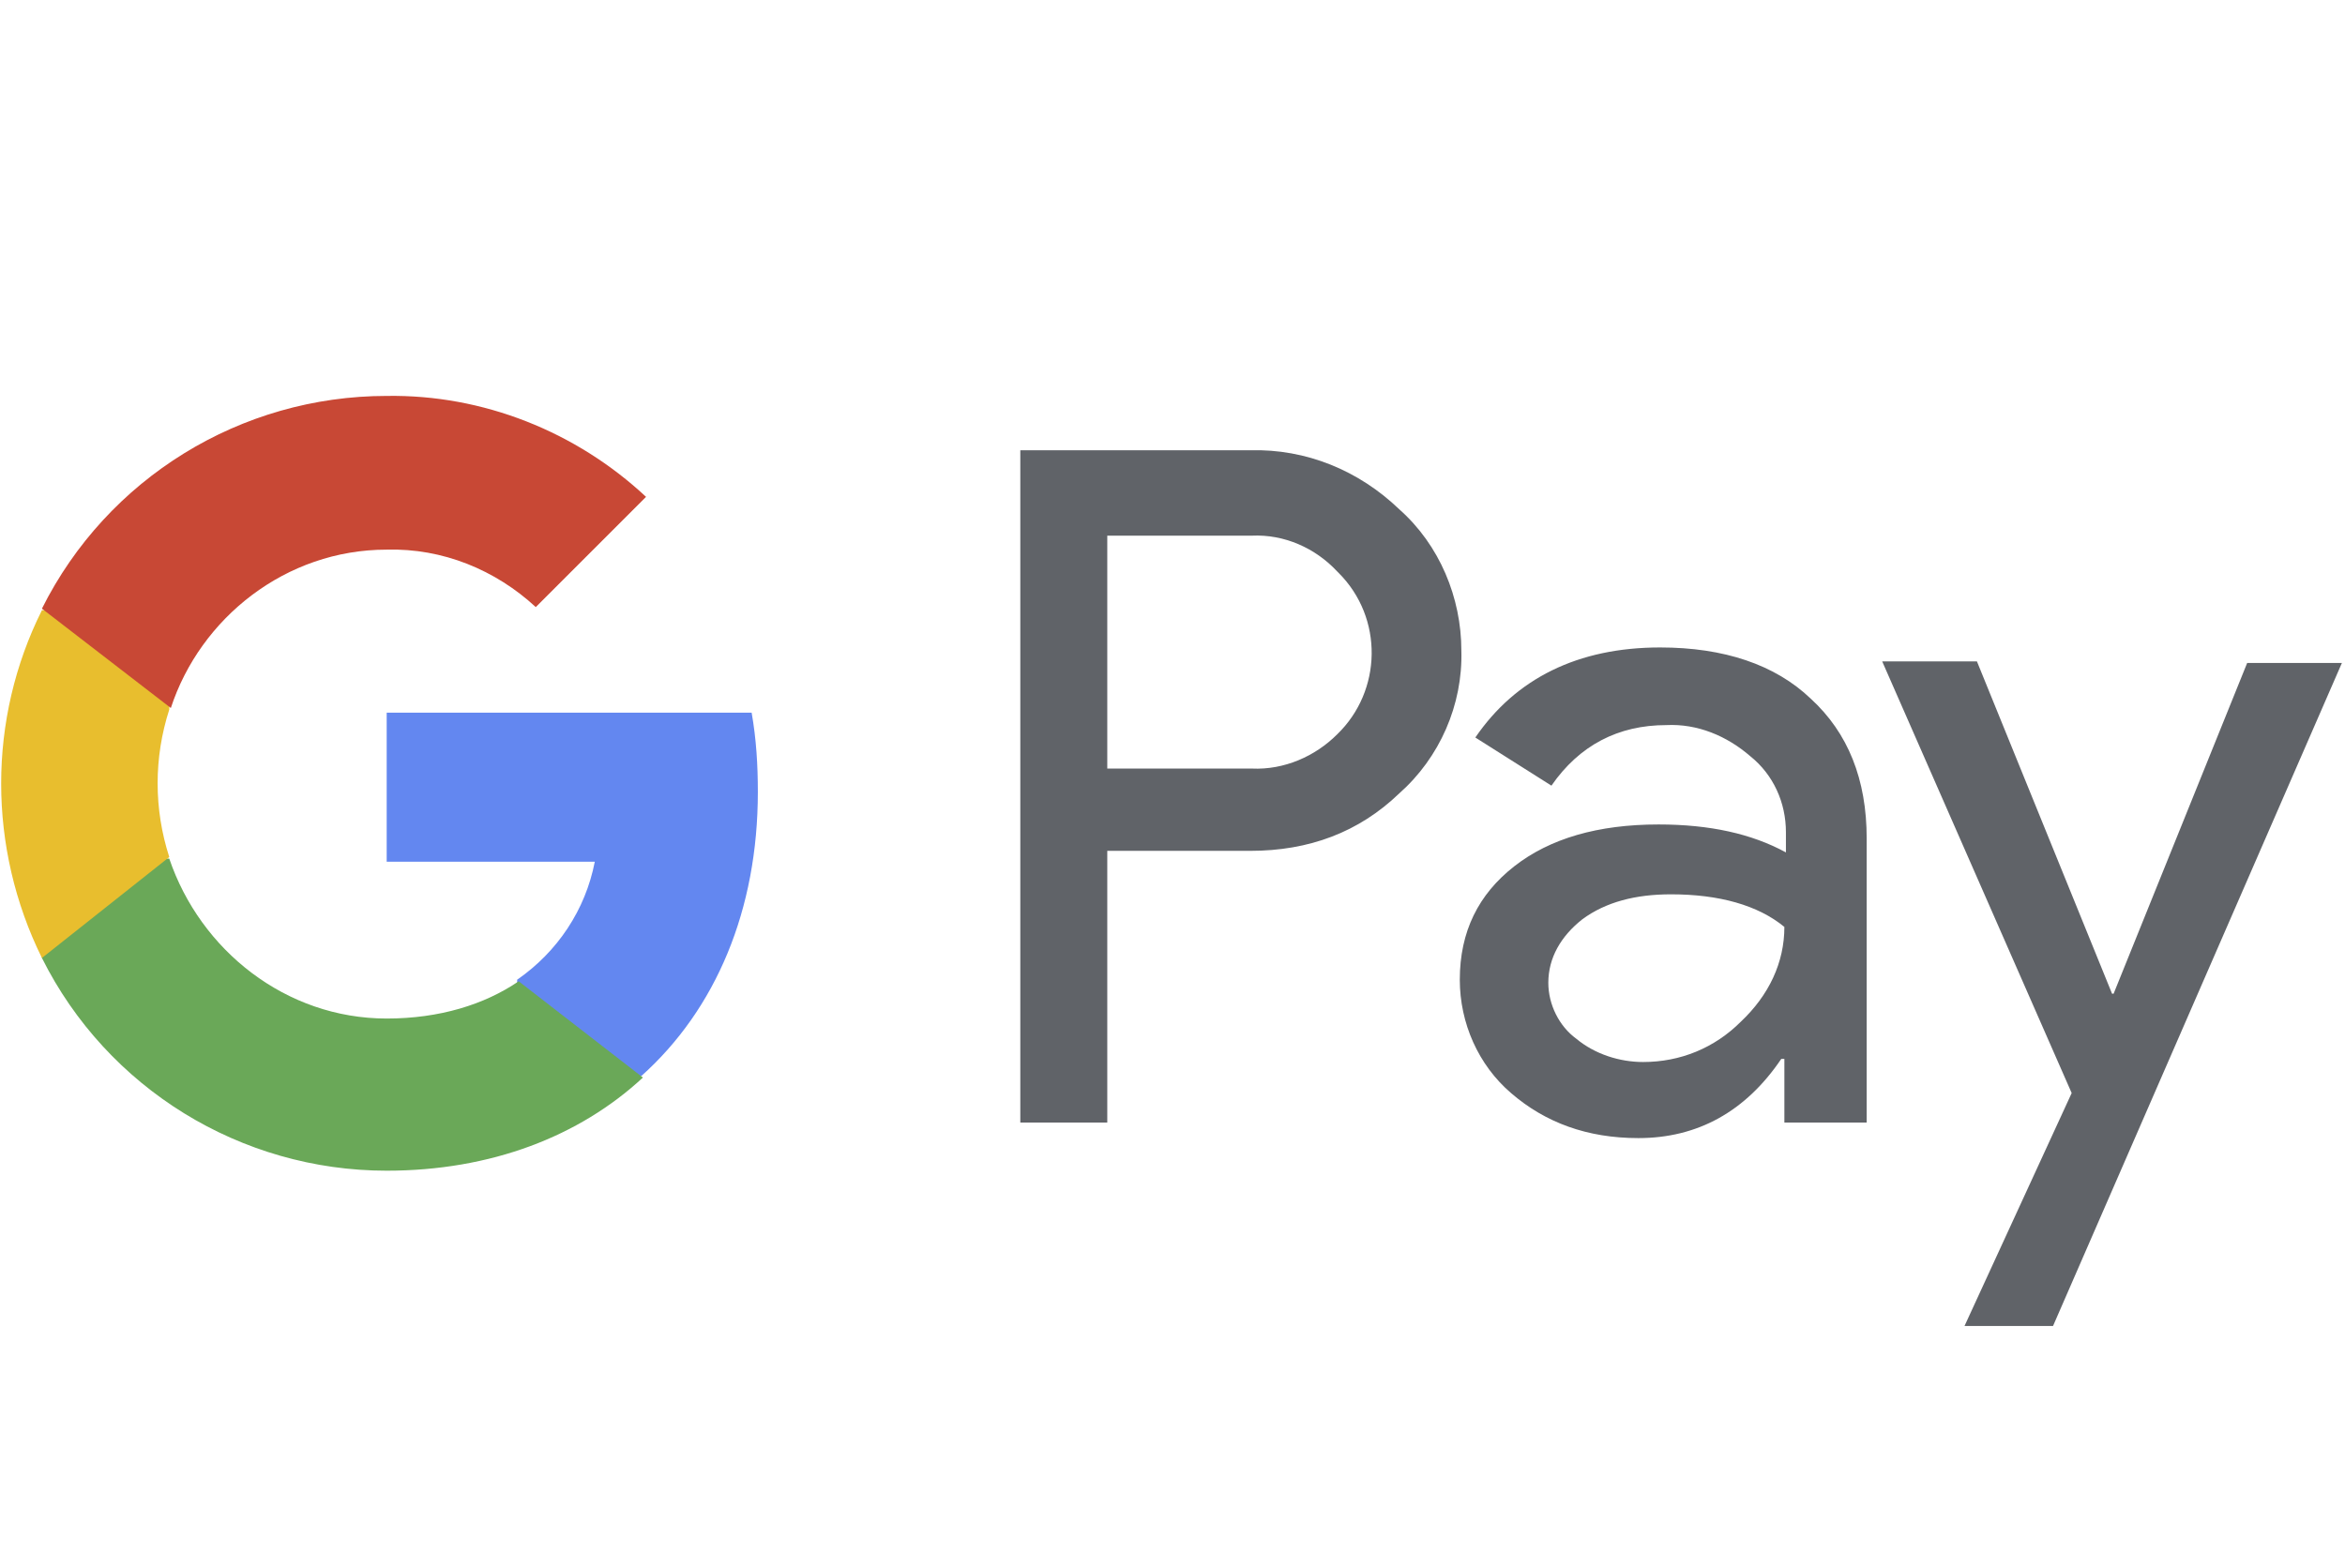
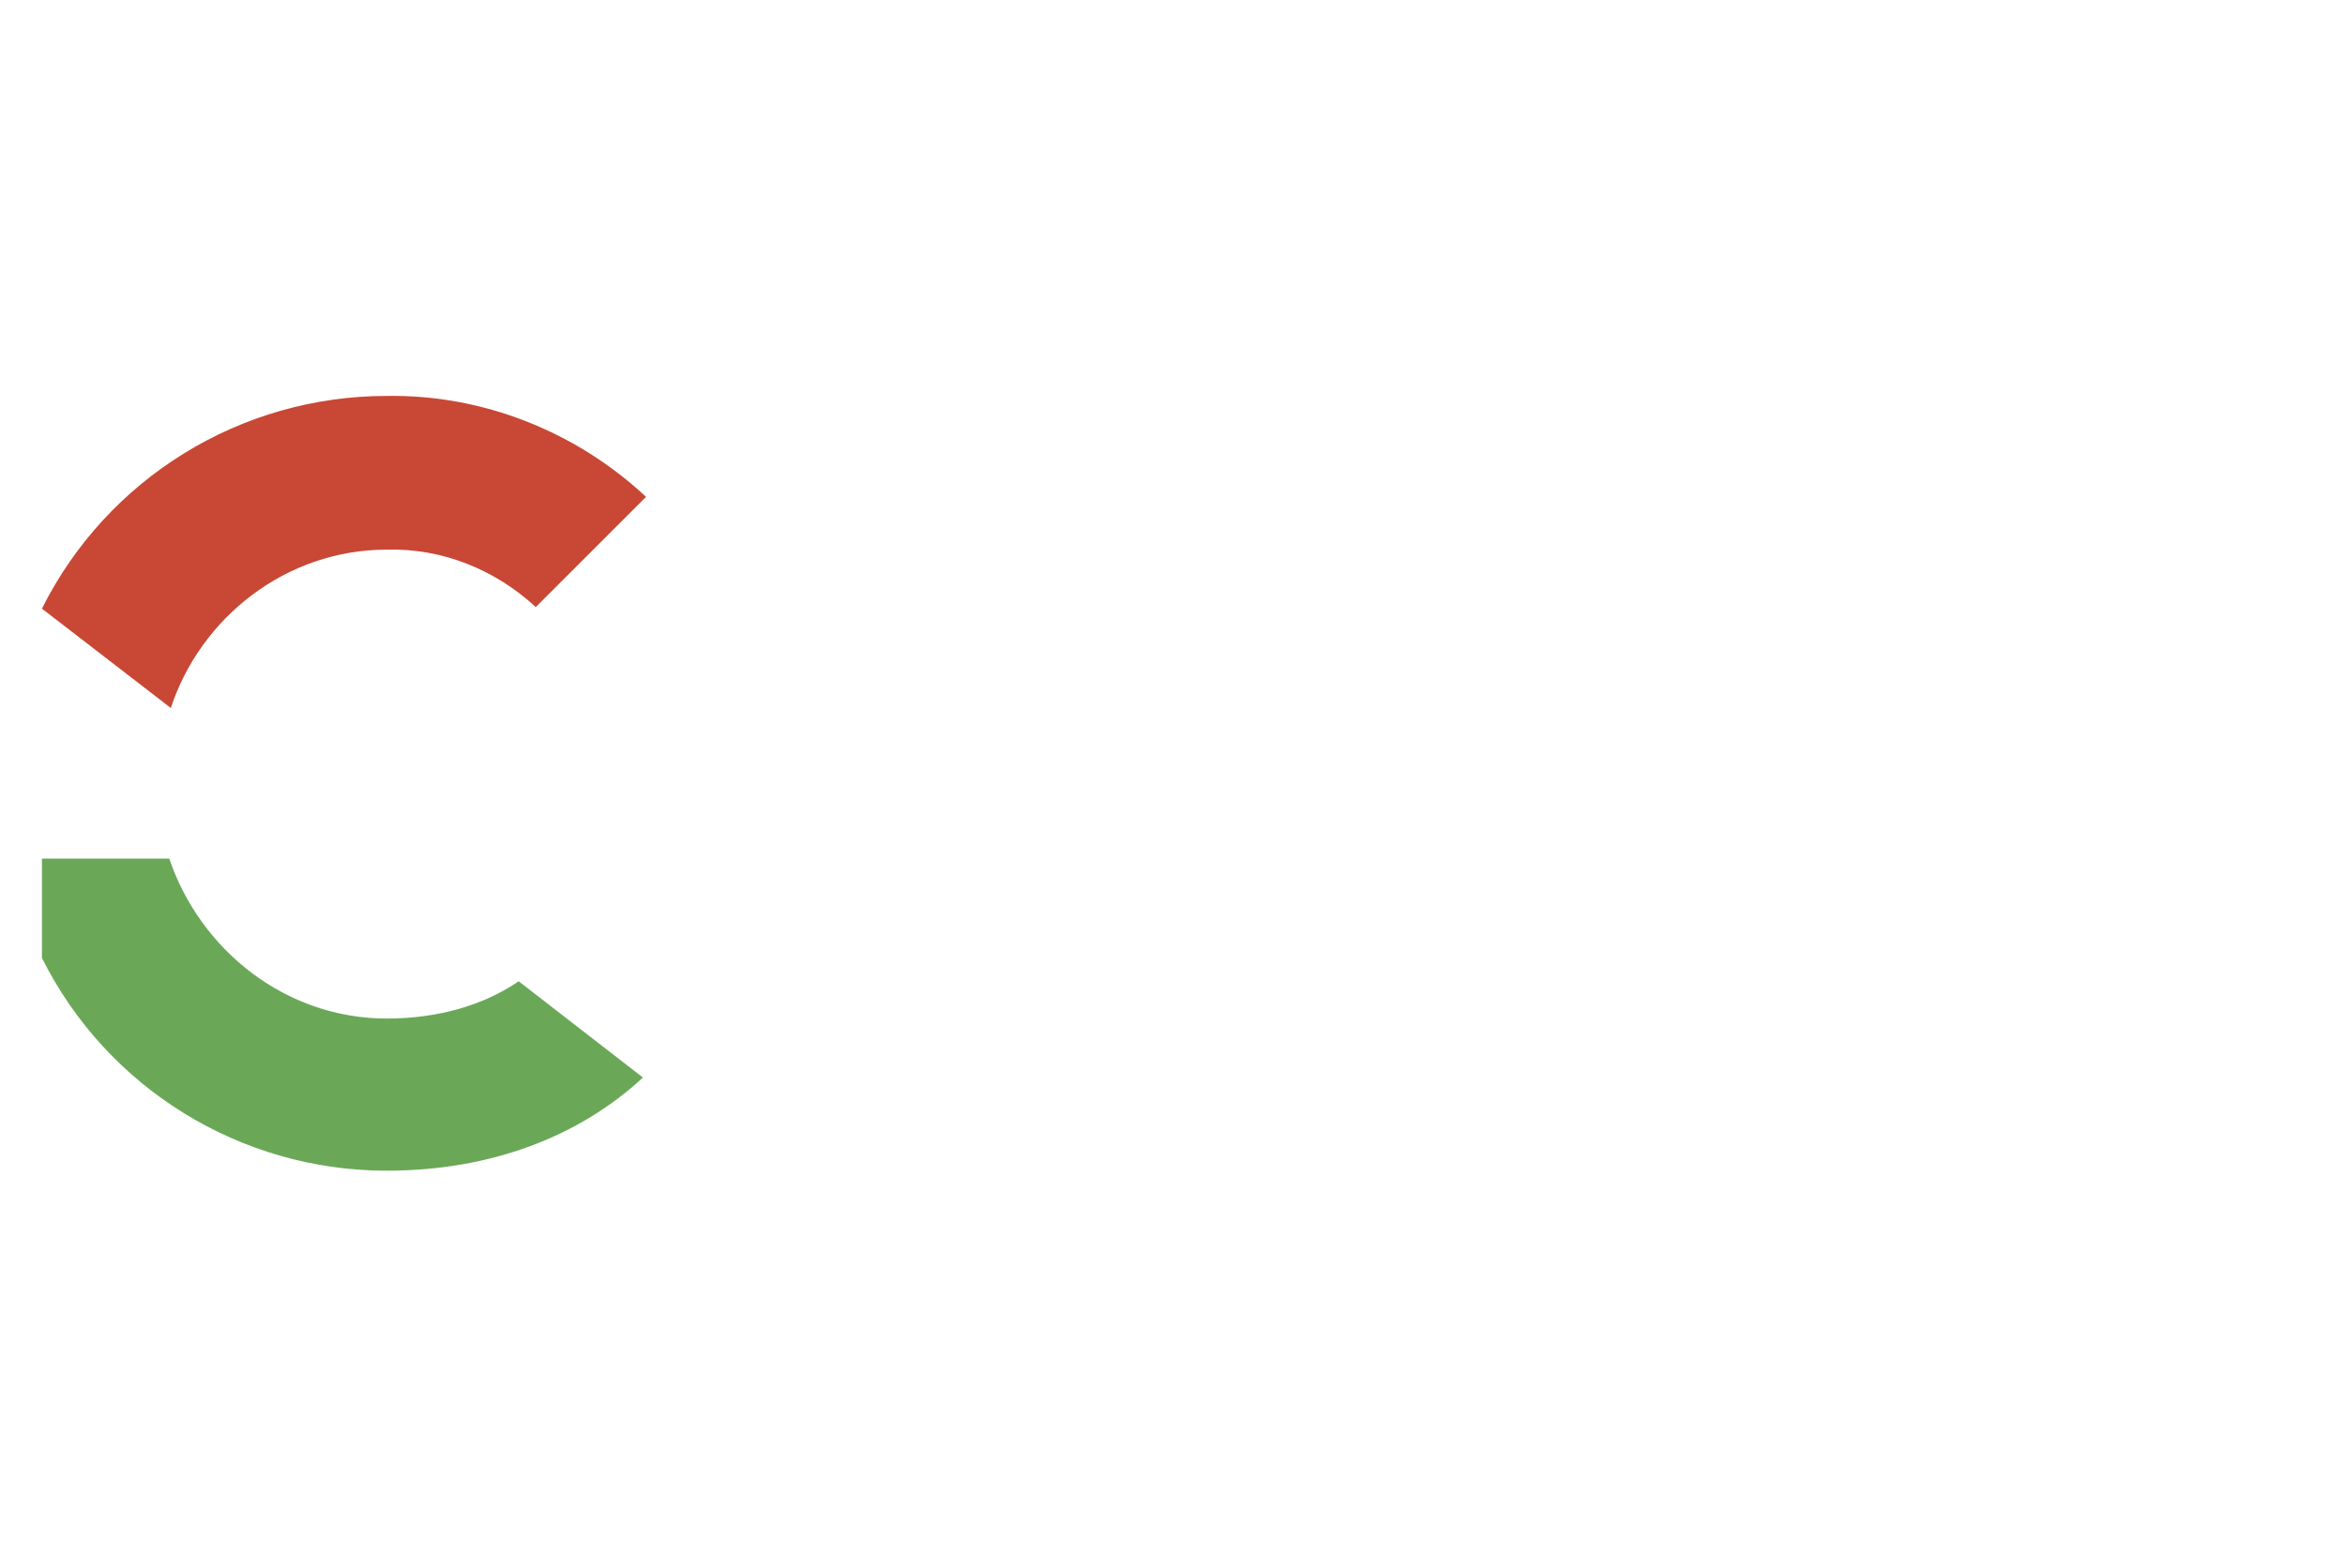
<svg xmlns="http://www.w3.org/2000/svg" version="1.1" id="Layer_1" x="0px" y="0px" width="151px" height="101px" viewBox="0 0 151 101" style="enable-background:new 0 0 151 101;" xml:space="preserve">
  <style type="text/css">
	.st0{fill:none;}
	.st1{fill:#606368;}
	.st2{fill:#6387F0;}
	.st3{fill:#6AA858;}
	.st4{fill:#E8BE2E;}
	.st5{fill:#C84835;}
</style>
  <rect x="0.5" y="0.5" class="st0" width="150" height="100" />
  <g>
    <g>
      <g>
-         <path class="st1" d="M71.3,54.8v17.5h-5.6V29h14.8c3.6-0.1,7,1.3,9.6,3.8c2.6,2.3,4,5.7,4,9.1c0.1,3.5-1.4,6.9-4,9.2     c-2.6,2.5-5.8,3.7-9.6,3.7L71.3,54.8L71.3,54.8z M71.3,34.4v15.1h9.3c2.1,0.1,4.1-0.8,5.5-2.2c2.9-2.8,3-7.5,0.1-10.4     c-0.1-0.1-0.1-0.1-0.1-0.1c-1.4-1.5-3.4-2.4-5.5-2.3h-9.3V34.4z M106.9,41.7c4.1,0,7.4,1.1,9.7,3.3c2.4,2.2,3.6,5.2,3.6,9v18.3     h-5.3v-4.1h-0.2c-2.3,3.4-5.4,5.1-9.2,5.1c-3.3,0-6-1-8.2-2.9c-2.1-1.8-3.3-4.5-3.3-7.3c0-3.1,1.2-5.5,3.5-7.3s5.4-2.7,9.3-2.7     c3.3,0,6,0.6,8.2,1.8v-1.3c0-1.9-0.8-3.7-2.3-4.9c-1.5-1.3-3.4-2.1-5.4-2c-3.1,0-5.6,1.3-7.4,3.9L95,47.5     C97.6,43.7,101.6,41.7,106.9,41.7L106.9,41.7z M99.7,63.3c0,1.4,0.7,2.8,1.8,3.6c1.2,1,2.8,1.5,4.3,1.5c2.4,0,4.6-0.9,6.3-2.6     c1.8-1.7,2.8-3.8,2.8-6.1c-1.7-1.4-4.2-2.1-7.3-2.1c-2.3,0-4.2,0.5-5.7,1.6C100.5,60.3,99.7,61.7,99.7,63.3L99.7,63.3z      M150.8,42.7l-18.6,42.7h-5.7l6.9-15l-12.2-27.8h6.1L136,64h0.1l8.6-21.3H150.8z" />
-       </g>
+         </g>
    </g>
-     <path class="st2" d="M48.8,51c0-1.7-0.1-3.4-0.4-5.1H24.9v9.6h13.4c-0.6,3.1-2.4,5.8-5,7.6v6.2h8C46.1,65,48.8,58.6,48.8,51   L48.8,51z" />
    <path class="st3" d="M24.9,75.4c6.7,0,12.4-2.2,16.5-6l-8-6.2c-2.2,1.5-5.1,2.4-8.5,2.4c-6.5,0-12-4.4-14-10.3H2.7v6.4   C6.9,70.1,15.5,75.4,24.9,75.4z" />
-     <path class="st4" d="M10.9,55.2c-1-3.1-1-6.4,0-9.5v-6.4H2.7c-3.5,7-3.5,15.3,0,22.4L10.9,55.2z" />
    <path class="st5" d="M24.9,35.4c3.6-0.1,7,1.3,9.6,3.7l7.1-7.1c-4.5-4.2-10.5-6.6-16.7-6.5c-9.4,0-18,5.3-22.2,13.7l8.3,6.4   C12.9,39.8,18.4,35.4,24.9,35.4z" />
  </g>
</svg>